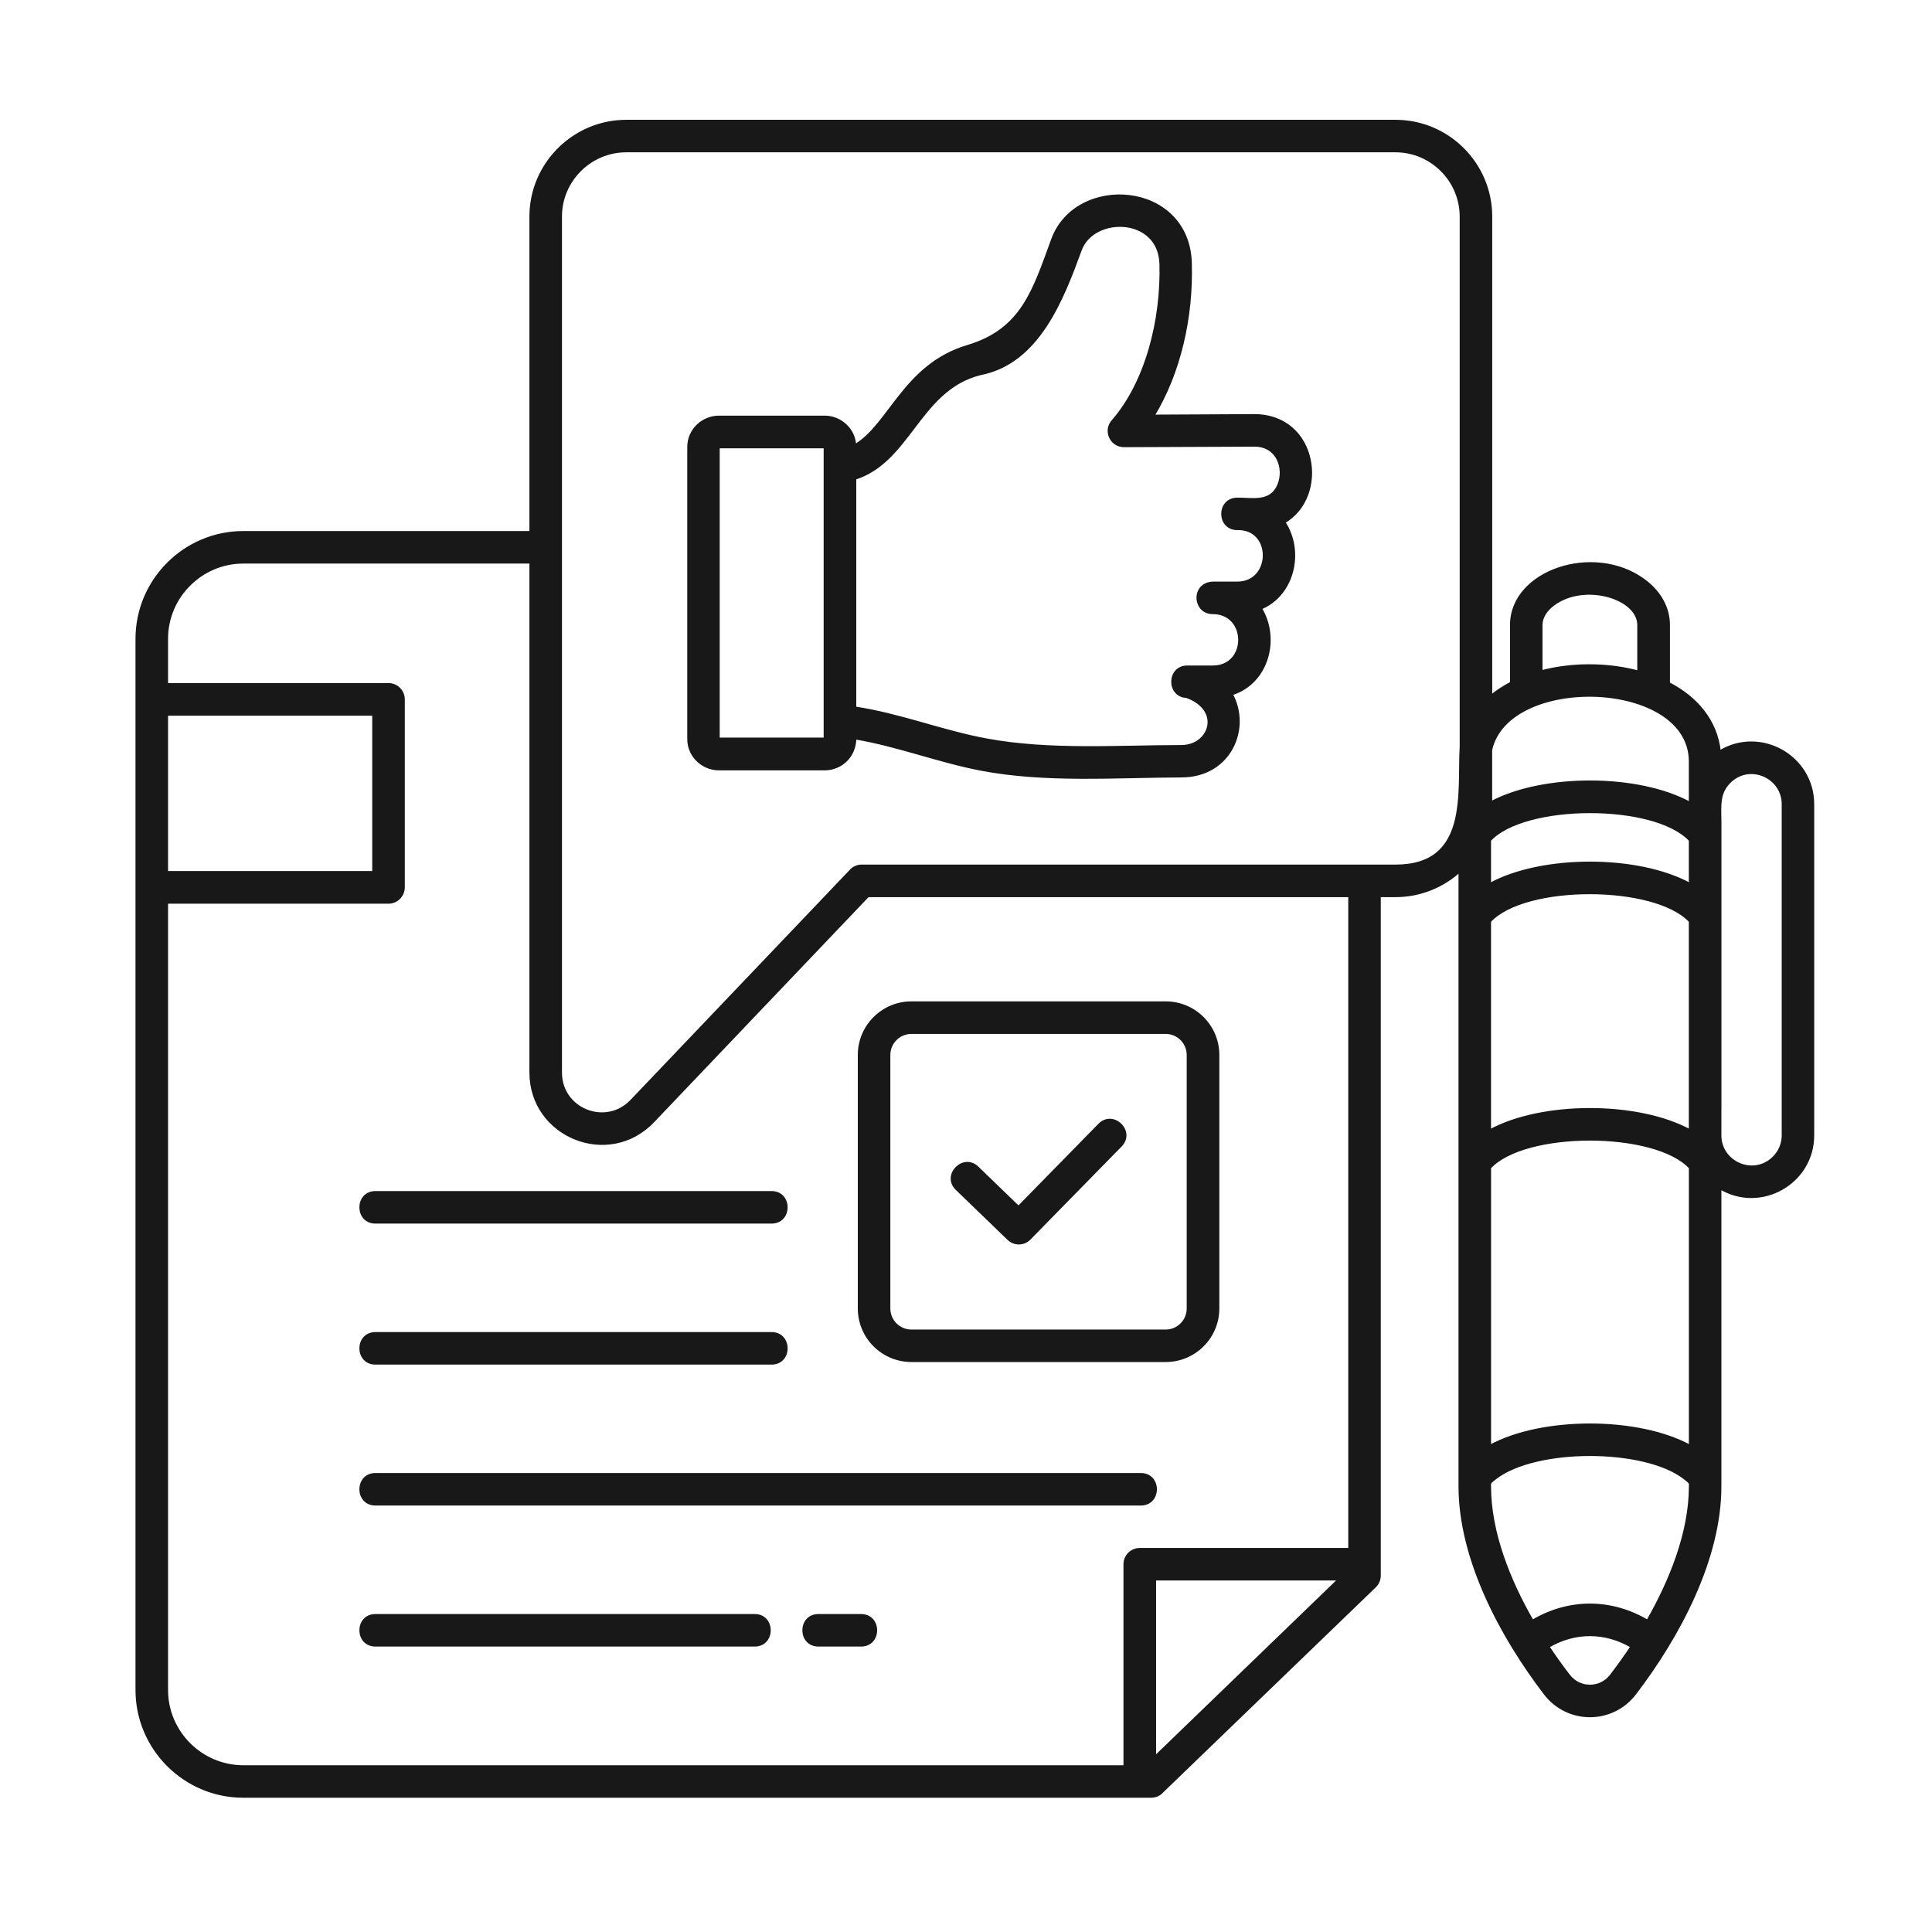
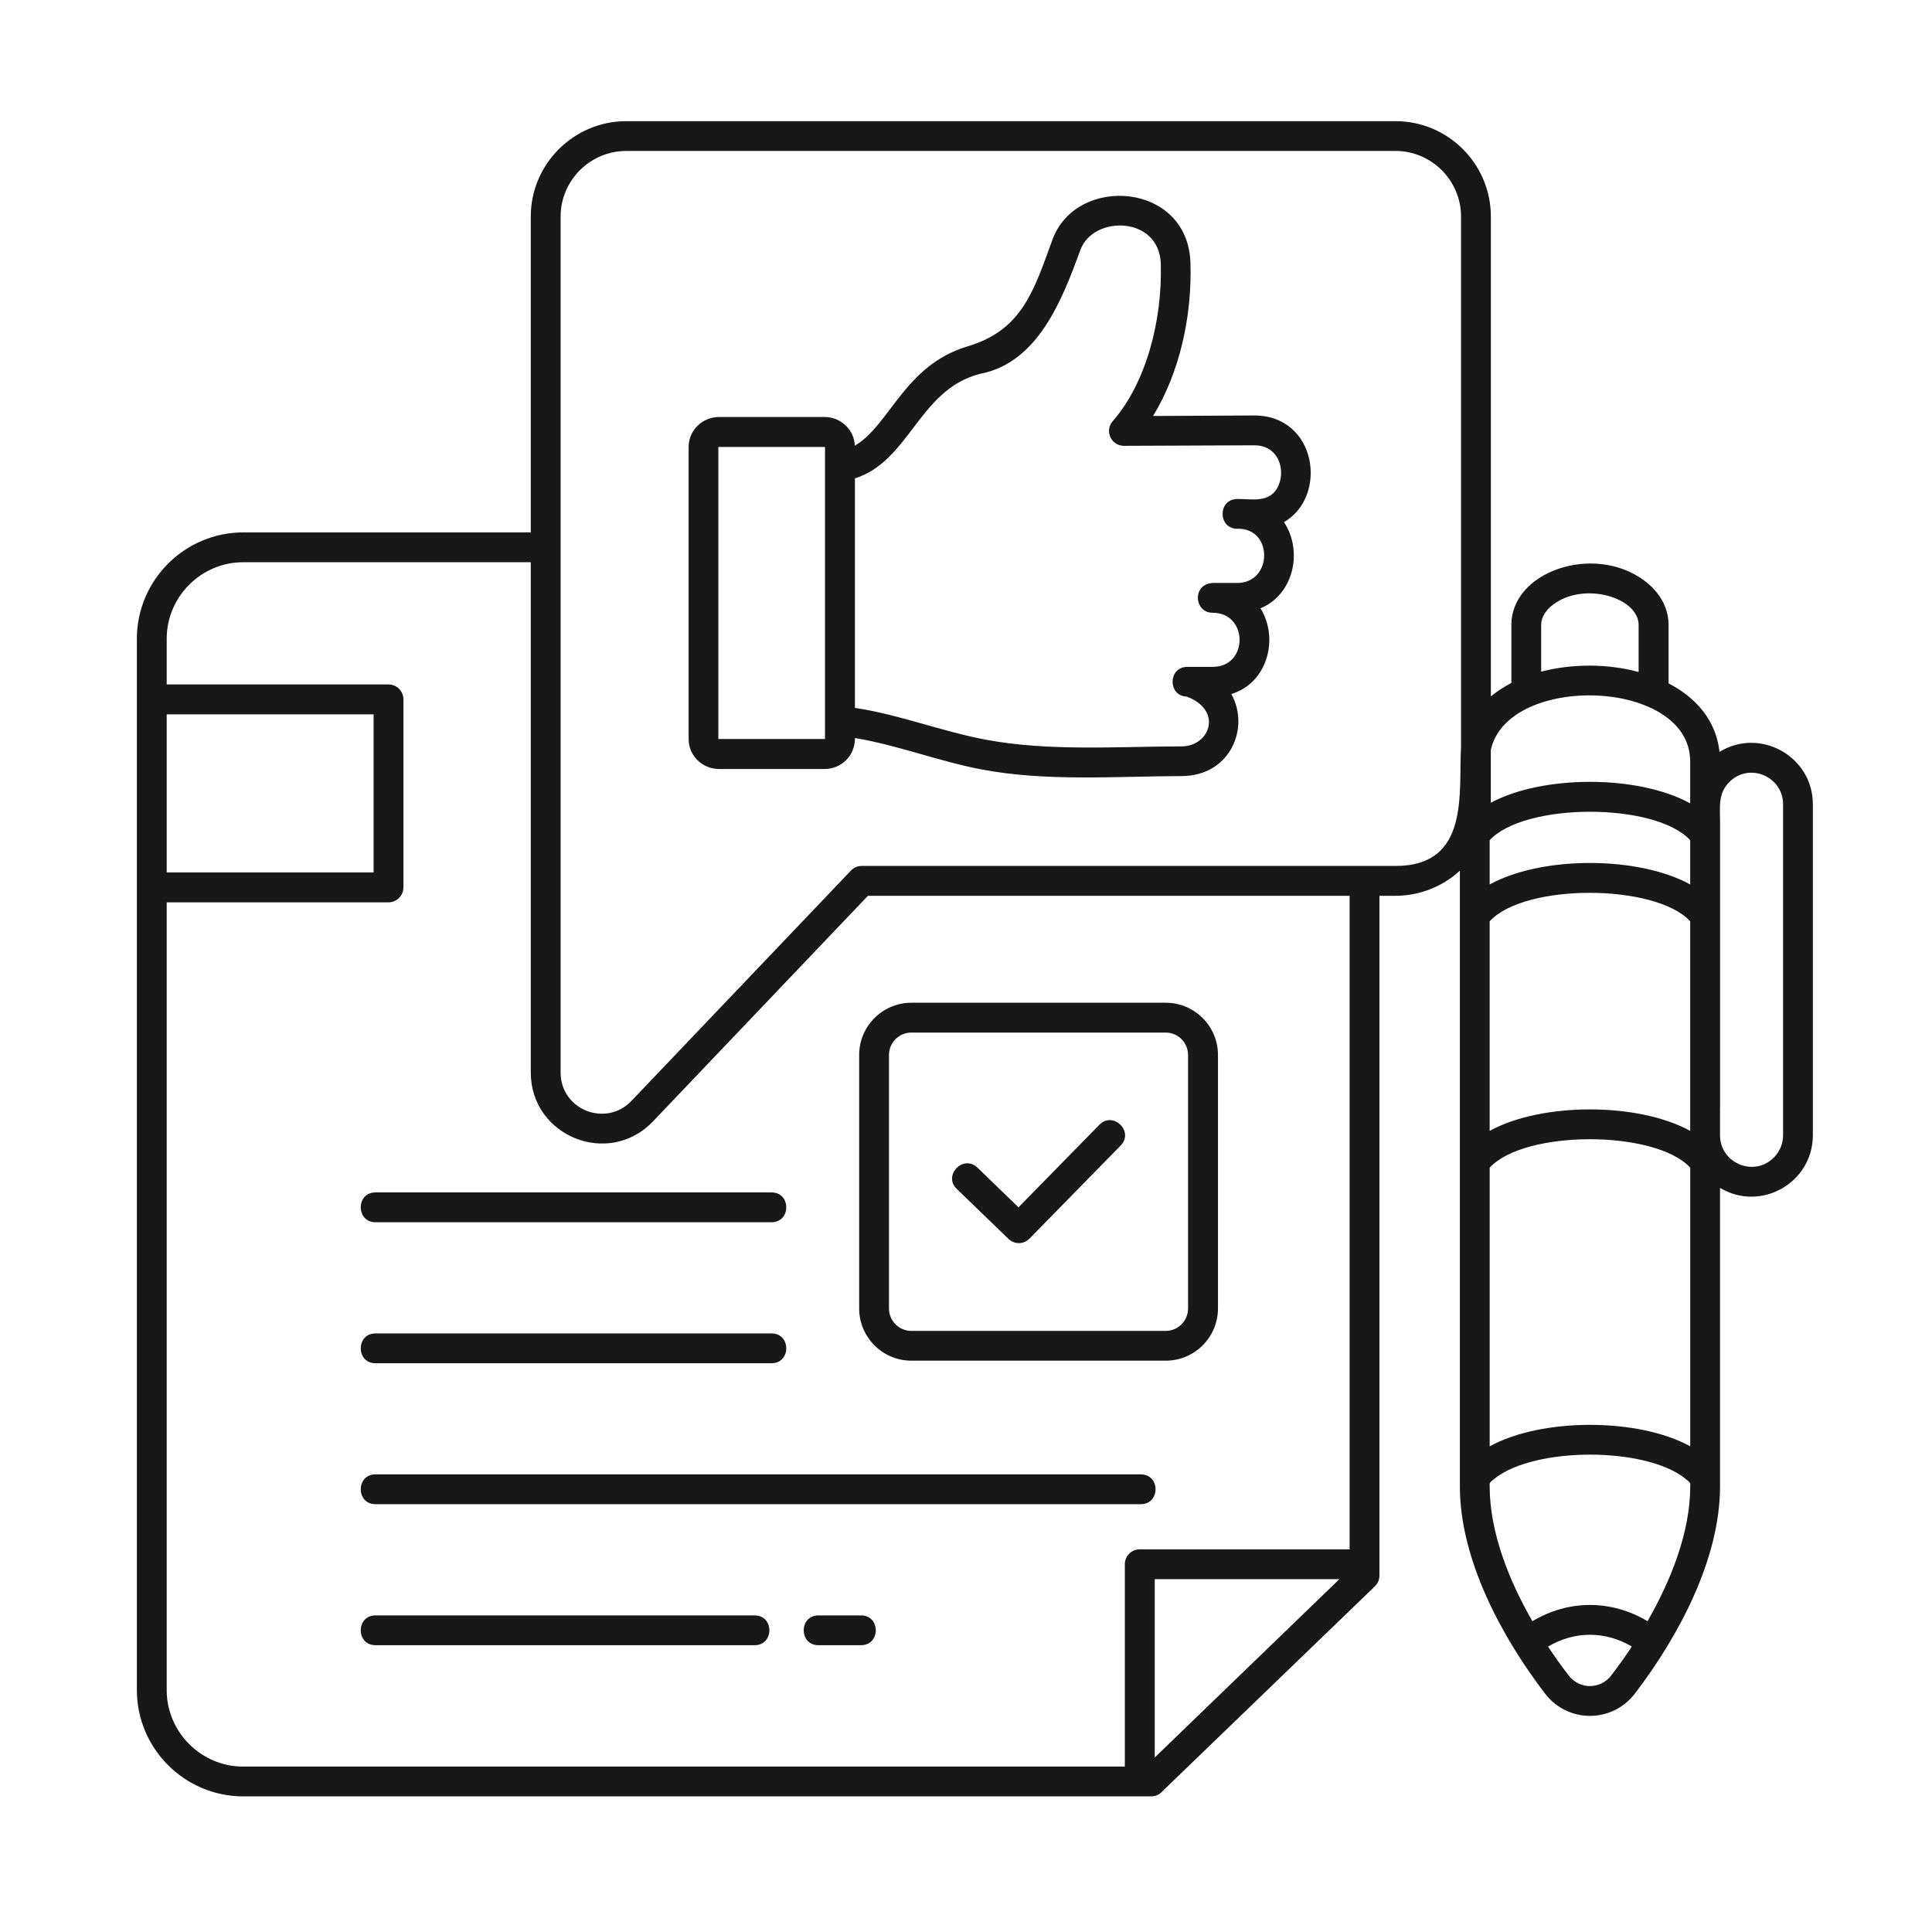
<svg xmlns="http://www.w3.org/2000/svg" width="81" height="80" viewBox="0 0 81 80" fill="none">
  <mask id="path-1-outside-1_1138_19839" maskUnits="userSpaceOnUse" x="4.738" y="4.08" width="72" height="72" fill="black">
-     <rect fill="white" x="4.738" y="4.08" width="72" height="72" />
-     <path d="M48.413 73.685L56.156 66.208H48.413V73.685ZM40.112 49.847C39.522 49.275 40.392 48.385 40.981 48.956L42.701 50.618L46.093 47.156C46.67 46.571 47.559 47.444 46.984 48.029L43.159 51.933C42.92 52.177 42.526 52.182 42.282 51.943L40.112 49.847ZM48.874 43.292H38.211C37.691 43.292 37.271 43.713 37.271 44.232V54.86C37.271 55.379 37.691 55.8 38.211 55.8H48.874C49.389 55.8 49.81 55.379 49.81 54.86V44.232C49.81 43.713 49.389 43.292 48.874 43.292ZM38.211 42.041H48.874C50.08 42.041 51.064 43.02 51.064 44.231V54.859C51.064 56.069 50.08 57.048 48.874 57.048H38.211C37.005 57.048 36.021 56.069 36.021 54.859V44.232C36.02 43.022 37.005 42.041 38.211 42.041ZM35.457 17.841C35.684 18.058 35.829 18.355 35.838 18.687C37.305 17.832 37.916 15.314 40.559 14.524C42.869 13.838 43.342 12.179 44.127 10.043C45.13 7.308 49.814 7.632 49.911 11.027C49.978 13.3 49.45 15.624 48.343 17.441L52.585 17.419C55.218 17.419 55.687 20.823 53.831 21.891C54.633 23.092 54.247 24.927 52.848 25.503C53.628 26.771 53.145 28.636 51.625 29.098C52.415 30.521 51.577 32.533 49.542 32.538C46.74 32.547 43.833 32.777 41.103 32.25C39.335 31.909 37.624 31.24 35.846 30.943C35.846 31.701 35.266 32.242 34.566 32.242H30.147C29.456 32.242 28.871 31.689 28.871 30.993V18.732C28.871 18.036 29.456 17.483 30.147 17.483H34.566C34.908 17.481 35.227 17.619 35.457 17.841ZM35.843 20.057V29.679C37.732 29.962 39.504 30.677 41.361 31.018C43.99 31.506 46.831 31.298 49.539 31.293C50.732 31.293 51.281 29.773 49.752 29.206C48.95 29.174 48.971 27.959 49.778 27.959H50.846C52.344 27.964 52.344 25.691 50.842 25.691C50.039 25.691 49.969 24.432 50.9 24.441H51.875C53.361 24.441 53.387 22.136 51.885 22.168C51.065 22.185 51.039 20.94 51.863 20.921C52.469 20.909 53.276 21.129 53.609 20.337C53.897 19.653 53.583 18.665 52.585 18.67L47.137 18.692C46.584 18.701 46.299 18.058 46.65 17.66C48.068 16.038 48.732 13.41 48.667 11.064C48.609 9.047 45.835 9.013 45.298 10.475C44.54 12.54 43.53 15.208 41.092 15.674C39.754 16.01 39.005 17 38.304 17.921C37.607 18.839 36.952 19.703 35.843 20.057ZM34.589 18.74H30.117V30.982H34.589V18.74ZM15.663 29.95H6.989V36.577H15.663V29.95ZM6.989 28.696H16.288C16.634 28.696 16.914 28.976 16.914 29.321V37.202C16.914 37.548 16.634 37.832 16.288 37.832H6.989V70.858C6.989 72.622 8.434 74.067 10.198 74.067H47.159V65.582C47.159 65.237 47.442 64.957 47.785 64.957H56.583V37.557H36.389L27.378 47.016C25.515 48.965 22.253 47.636 22.253 44.967V23.572H10.198C8.434 23.572 6.989 25.017 6.989 26.78V28.696ZM5.738 37.268V26.782C5.738 24.33 7.741 22.322 10.198 22.322H22.253V9.078C22.253 6.88 24.053 5.08 26.256 5.08H58.507C60.71 5.08 62.505 6.875 62.505 9.078V29.196C62.766 28.983 63.054 28.797 63.365 28.633V26.2C63.365 23.953 66.813 22.791 68.909 24.321C69.557 24.79 69.956 25.456 69.956 26.2V28.652C71.113 29.251 71.951 30.212 72.091 31.524C73.797 30.478 76.005 31.715 76.005 33.718V47.6C76.005 49.591 73.819 50.831 72.113 49.803V62.32C72.113 65.362 70.381 68.602 68.545 71.003C67.593 72.253 65.726 72.253 64.774 71.003C62.938 68.602 61.206 65.362 61.206 62.32V36.506C60.492 37.158 59.543 37.557 58.507 37.557H57.833V66.062C57.833 66.226 57.765 66.391 57.637 66.514L48.728 75.108C48.617 75.236 48.448 75.316 48.262 75.316H10.198C7.743 75.316 5.738 73.313 5.738 70.856V37.268ZM15.742 51.244C14.918 51.244 14.918 49.994 15.742 49.994H32.347C33.171 49.994 33.171 51.244 32.347 51.244H15.742ZM15.742 57.156C14.918 57.156 14.918 55.906 15.742 55.906H32.347C33.171 55.906 33.171 57.156 32.347 57.156H15.742ZM15.742 63.065C14.918 63.065 14.918 61.815 15.742 61.815H47.828C48.653 61.815 48.653 63.065 47.828 63.065H15.742ZM15.742 68.977C14.918 68.977 14.918 67.728 15.742 67.728H31.642C32.461 67.728 32.461 68.977 31.642 68.977H15.742ZM34.314 68.977C33.49 68.977 33.49 67.728 34.314 67.728H36.1C36.924 67.728 36.924 68.977 36.1 68.977H34.314ZM62.503 31.44V33.656C64.692 32.481 68.695 32.486 70.862 33.682V31.926C70.864 28.435 63.218 28.208 62.503 31.44ZM58.507 6.329H26.256C24.744 6.329 23.504 7.566 23.504 9.077V44.967C23.504 46.535 25.406 47.277 26.474 46.156L35.645 36.533C35.756 36.395 35.932 36.306 36.123 36.306H58.507C61.654 36.306 61.14 33.199 61.255 31.298V9.078C61.254 7.566 60.017 6.329 58.507 6.329ZM68.7 28.174V26.202C68.7 25.062 66.448 24.375 65.141 25.329C64.817 25.564 64.614 25.875 64.614 26.202V28.161C65.907 27.819 67.41 27.823 68.7 28.174ZM62.455 47.414C64.636 46.213 68.683 46.213 70.862 47.414V38.625C69.408 37.047 63.926 37.025 62.455 38.625V47.414ZM70.864 48.956C69.402 47.369 63.918 47.364 62.456 48.956V60.639C64.638 59.439 68.684 59.439 70.864 60.639V48.956ZM72.113 46.465V47.6C72.113 48.757 73.527 49.373 74.37 48.531C74.609 48.291 74.756 47.963 74.756 47.6V33.718C74.756 32.561 73.343 31.945 72.504 32.788C72.021 33.271 72.115 33.825 72.115 34.516V46.465H72.113ZM62.455 37.082C64.636 35.881 68.683 35.881 70.862 37.082V35.226C69.386 33.626 63.904 33.648 62.455 35.226V37.082ZM64.247 67.971C65.767 67.063 67.554 67.063 69.074 67.971C70.049 66.269 70.864 64.244 70.864 62.32C70.864 62.17 70.9 62.183 70.629 61.97C68.941 60.658 64.375 60.663 62.691 61.97C62.416 62.183 62.456 62.17 62.456 62.32C62.455 64.244 63.266 66.269 64.247 67.971ZM68.417 69.035C67.3 68.375 66.018 68.375 64.902 69.035C65.185 69.46 65.474 69.868 65.767 70.245C66.219 70.839 67.1 70.839 67.552 70.245C67.84 69.868 68.132 69.46 68.417 69.035Z" />
-   </mask>
+     </mask>
  <path d="M48.413 73.685L56.156 66.208H48.413V73.685ZM40.112 49.847C39.522 49.275 40.392 48.385 40.981 48.956L42.701 50.618L46.093 47.156C46.67 46.571 47.559 47.444 46.984 48.029L43.159 51.933C42.92 52.177 42.526 52.182 42.282 51.943L40.112 49.847ZM48.874 43.292H38.211C37.691 43.292 37.271 43.713 37.271 44.232V54.86C37.271 55.379 37.691 55.8 38.211 55.8H48.874C49.389 55.8 49.81 55.379 49.81 54.86V44.232C49.81 43.713 49.389 43.292 48.874 43.292ZM38.211 42.041H48.874C50.08 42.041 51.064 43.02 51.064 44.231V54.859C51.064 56.069 50.08 57.048 48.874 57.048H38.211C37.005 57.048 36.021 56.069 36.021 54.859V44.232C36.02 43.022 37.005 42.041 38.211 42.041ZM35.457 17.841C35.684 18.058 35.829 18.355 35.838 18.687C37.305 17.832 37.916 15.314 40.559 14.524C42.869 13.838 43.342 12.179 44.127 10.043C45.13 7.308 49.814 7.632 49.911 11.027C49.978 13.3 49.45 15.624 48.343 17.441L52.585 17.419C55.218 17.419 55.687 20.823 53.831 21.891C54.633 23.092 54.247 24.927 52.848 25.503C53.628 26.771 53.145 28.636 51.625 29.098C52.415 30.521 51.577 32.533 49.542 32.538C46.74 32.547 43.833 32.777 41.103 32.25C39.335 31.909 37.624 31.24 35.846 30.943C35.846 31.701 35.266 32.242 34.566 32.242H30.147C29.456 32.242 28.871 31.689 28.871 30.993V18.732C28.871 18.036 29.456 17.483 30.147 17.483H34.566C34.908 17.481 35.227 17.619 35.457 17.841ZM35.843 20.057V29.679C37.732 29.962 39.504 30.677 41.361 31.018C43.99 31.506 46.831 31.298 49.539 31.293C50.732 31.293 51.281 29.773 49.752 29.206C48.95 29.174 48.971 27.959 49.778 27.959H50.846C52.344 27.964 52.344 25.691 50.842 25.691C50.039 25.691 49.969 24.432 50.9 24.441H51.875C53.361 24.441 53.387 22.136 51.885 22.168C51.065 22.185 51.039 20.94 51.863 20.921C52.469 20.909 53.276 21.129 53.609 20.337C53.897 19.653 53.583 18.665 52.585 18.67L47.137 18.692C46.584 18.701 46.299 18.058 46.65 17.66C48.068 16.038 48.732 13.41 48.667 11.064C48.609 9.047 45.835 9.013 45.298 10.475C44.54 12.54 43.53 15.208 41.092 15.674C39.754 16.01 39.005 17 38.304 17.921C37.607 18.839 36.952 19.703 35.843 20.057ZM34.589 18.74H30.117V30.982H34.589V18.74ZM15.663 29.95H6.989V36.577H15.663V29.95ZM6.989 28.696H16.288C16.634 28.696 16.914 28.976 16.914 29.321V37.202C16.914 37.548 16.634 37.832 16.288 37.832H6.989V70.858C6.989 72.622 8.434 74.067 10.198 74.067H47.159V65.582C47.159 65.237 47.442 64.957 47.785 64.957H56.583V37.557H36.389L27.378 47.016C25.515 48.965 22.253 47.636 22.253 44.967V23.572H10.198C8.434 23.572 6.989 25.017 6.989 26.78V28.696ZM5.738 37.268V26.782C5.738 24.33 7.741 22.322 10.198 22.322H22.253V9.078C22.253 6.88 24.053 5.08 26.256 5.08H58.507C60.71 5.08 62.505 6.875 62.505 9.078V29.196C62.766 28.983 63.054 28.797 63.365 28.633V26.2C63.365 23.953 66.813 22.791 68.909 24.321C69.557 24.79 69.956 25.456 69.956 26.2V28.652C71.113 29.251 71.951 30.212 72.091 31.524C73.797 30.478 76.005 31.715 76.005 33.718V47.6C76.005 49.591 73.819 50.831 72.113 49.803V62.32C72.113 65.362 70.381 68.602 68.545 71.003C67.593 72.253 65.726 72.253 64.774 71.003C62.938 68.602 61.206 65.362 61.206 62.32V36.506C60.492 37.158 59.543 37.557 58.507 37.557H57.833V66.062C57.833 66.226 57.765 66.391 57.637 66.514L48.728 75.108C48.617 75.236 48.448 75.316 48.262 75.316H10.198C7.743 75.316 5.738 73.313 5.738 70.856V37.268ZM15.742 51.244C14.918 51.244 14.918 49.994 15.742 49.994H32.347C33.171 49.994 33.171 51.244 32.347 51.244H15.742ZM15.742 57.156C14.918 57.156 14.918 55.906 15.742 55.906H32.347C33.171 55.906 33.171 57.156 32.347 57.156H15.742ZM15.742 63.065C14.918 63.065 14.918 61.815 15.742 61.815H47.828C48.653 61.815 48.653 63.065 47.828 63.065H15.742ZM15.742 68.977C14.918 68.977 14.918 67.728 15.742 67.728H31.642C32.461 67.728 32.461 68.977 31.642 68.977H15.742ZM34.314 68.977C33.49 68.977 33.49 67.728 34.314 67.728H36.1C36.924 67.728 36.924 68.977 36.1 68.977H34.314ZM62.503 31.44V33.656C64.692 32.481 68.695 32.486 70.862 33.682V31.926C70.864 28.435 63.218 28.208 62.503 31.44ZM58.507 6.329H26.256C24.744 6.329 23.504 7.566 23.504 9.077V44.967C23.504 46.535 25.406 47.277 26.474 46.156L35.645 36.533C35.756 36.395 35.932 36.306 36.123 36.306H58.507C61.654 36.306 61.14 33.199 61.255 31.298V9.078C61.254 7.566 60.017 6.329 58.507 6.329ZM68.7 28.174V26.202C68.7 25.062 66.448 24.375 65.141 25.329C64.817 25.564 64.614 25.875 64.614 26.202V28.161C65.907 27.819 67.41 27.823 68.7 28.174ZM62.455 47.414C64.636 46.213 68.683 46.213 70.862 47.414V38.625C69.408 37.047 63.926 37.025 62.455 38.625V47.414ZM70.864 48.956C69.402 47.369 63.918 47.364 62.456 48.956V60.639C64.638 59.439 68.684 59.439 70.864 60.639V48.956ZM72.113 46.465V47.6C72.113 48.757 73.527 49.373 74.37 48.531C74.609 48.291 74.756 47.963 74.756 47.6V33.718C74.756 32.561 73.343 31.945 72.504 32.788C72.021 33.271 72.115 33.825 72.115 34.516V46.465H72.113ZM62.455 37.082C64.636 35.881 68.683 35.881 70.862 37.082V35.226C69.386 33.626 63.904 33.648 62.455 35.226V37.082ZM64.247 67.971C65.767 67.063 67.554 67.063 69.074 67.971C70.049 66.269 70.864 64.244 70.864 62.32C70.864 62.17 70.9 62.183 70.629 61.97C68.941 60.658 64.375 60.663 62.691 61.97C62.416 62.183 62.456 62.17 62.456 62.32C62.455 64.244 63.266 66.269 64.247 67.971ZM68.417 69.035C67.3 68.375 66.018 68.375 64.902 69.035C65.185 69.46 65.474 69.868 65.767 70.245C66.219 70.839 67.1 70.839 67.552 70.245C67.84 69.868 68.132 69.46 68.417 69.035Z" fill="#181818" />
-   <path d="M48.413 73.685L56.156 66.208H48.413V73.685ZM40.112 49.847C39.522 49.275 40.392 48.385 40.981 48.956L42.701 50.618L46.093 47.156C46.67 46.571 47.559 47.444 46.984 48.029L43.159 51.933C42.92 52.177 42.526 52.182 42.282 51.943L40.112 49.847ZM48.874 43.292H38.211C37.691 43.292 37.271 43.713 37.271 44.232V54.86C37.271 55.379 37.691 55.8 38.211 55.8H48.874C49.389 55.8 49.81 55.379 49.81 54.86V44.232C49.81 43.713 49.389 43.292 48.874 43.292ZM38.211 42.041H48.874C50.08 42.041 51.064 43.02 51.064 44.231V54.859C51.064 56.069 50.08 57.048 48.874 57.048H38.211C37.005 57.048 36.021 56.069 36.021 54.859V44.232C36.02 43.022 37.005 42.041 38.211 42.041ZM35.457 17.841C35.684 18.058 35.829 18.355 35.838 18.687C37.305 17.832 37.916 15.314 40.559 14.524C42.869 13.838 43.342 12.179 44.127 10.043C45.13 7.308 49.814 7.632 49.911 11.027C49.978 13.3 49.45 15.624 48.343 17.441L52.585 17.419C55.218 17.419 55.687 20.823 53.831 21.891C54.633 23.092 54.247 24.927 52.848 25.503C53.628 26.771 53.145 28.636 51.625 29.098C52.415 30.521 51.577 32.533 49.542 32.538C46.74 32.547 43.833 32.777 41.103 32.25C39.335 31.909 37.624 31.24 35.846 30.943C35.846 31.701 35.266 32.242 34.566 32.242H30.147C29.456 32.242 28.871 31.689 28.871 30.993V18.732C28.871 18.036 29.456 17.483 30.147 17.483H34.566C34.908 17.481 35.227 17.619 35.457 17.841ZM35.843 20.057V29.679C37.732 29.962 39.504 30.677 41.361 31.018C43.99 31.506 46.831 31.298 49.539 31.293C50.732 31.293 51.281 29.773 49.752 29.206C48.95 29.174 48.971 27.959 49.778 27.959H50.846C52.344 27.964 52.344 25.691 50.842 25.691C50.039 25.691 49.969 24.432 50.9 24.441H51.875C53.361 24.441 53.387 22.136 51.885 22.168C51.065 22.185 51.039 20.94 51.863 20.921C52.469 20.909 53.276 21.129 53.609 20.337C53.897 19.653 53.583 18.665 52.585 18.67L47.137 18.692C46.584 18.701 46.299 18.058 46.65 17.66C48.068 16.038 48.732 13.41 48.667 11.064C48.609 9.047 45.835 9.013 45.298 10.475C44.54 12.54 43.53 15.208 41.092 15.674C39.754 16.01 39.005 17 38.304 17.921C37.607 18.839 36.952 19.703 35.843 20.057ZM34.589 18.74H30.117V30.982H34.589V18.74ZM15.663 29.95H6.989V36.577H15.663V29.95ZM6.989 28.696H16.288C16.634 28.696 16.914 28.976 16.914 29.321V37.202C16.914 37.548 16.634 37.832 16.288 37.832H6.989V70.858C6.989 72.622 8.434 74.067 10.198 74.067H47.159V65.582C47.159 65.237 47.442 64.957 47.785 64.957H56.583V37.557H36.389L27.378 47.016C25.515 48.965 22.253 47.636 22.253 44.967V23.572H10.198C8.434 23.572 6.989 25.017 6.989 26.78V28.696ZM5.738 37.268V26.782C5.738 24.33 7.741 22.322 10.198 22.322H22.253V9.078C22.253 6.88 24.053 5.08 26.256 5.08H58.507C60.71 5.08 62.505 6.875 62.505 9.078V29.196C62.766 28.983 63.054 28.797 63.365 28.633V26.2C63.365 23.953 66.813 22.791 68.909 24.321C69.557 24.79 69.956 25.456 69.956 26.2V28.652C71.113 29.251 71.951 30.212 72.091 31.524C73.797 30.478 76.005 31.715 76.005 33.718V47.6C76.005 49.591 73.819 50.831 72.113 49.803V62.32C72.113 65.362 70.381 68.602 68.545 71.003C67.593 72.253 65.726 72.253 64.774 71.003C62.938 68.602 61.206 65.362 61.206 62.32V36.506C60.492 37.158 59.543 37.557 58.507 37.557H57.833V66.062C57.833 66.226 57.765 66.391 57.637 66.514L48.728 75.108C48.617 75.236 48.448 75.316 48.262 75.316H10.198C7.743 75.316 5.738 73.313 5.738 70.856V37.268ZM15.742 51.244C14.918 51.244 14.918 49.994 15.742 49.994H32.347C33.171 49.994 33.171 51.244 32.347 51.244H15.742ZM15.742 57.156C14.918 57.156 14.918 55.906 15.742 55.906H32.347C33.171 55.906 33.171 57.156 32.347 57.156H15.742ZM15.742 63.065C14.918 63.065 14.918 61.815 15.742 61.815H47.828C48.653 61.815 48.653 63.065 47.828 63.065H15.742ZM15.742 68.977C14.918 68.977 14.918 67.728 15.742 67.728H31.642C32.461 67.728 32.461 68.977 31.642 68.977H15.742ZM34.314 68.977C33.49 68.977 33.49 67.728 34.314 67.728H36.1C36.924 67.728 36.924 68.977 36.1 68.977H34.314ZM62.503 31.44V33.656C64.692 32.481 68.695 32.486 70.862 33.682V31.926C70.864 28.435 63.218 28.208 62.503 31.44ZM58.507 6.329H26.256C24.744 6.329 23.504 7.566 23.504 9.077V44.967C23.504 46.535 25.406 47.277 26.474 46.156L35.645 36.533C35.756 36.395 35.932 36.306 36.123 36.306H58.507C61.654 36.306 61.14 33.199 61.255 31.298V9.078C61.254 7.566 60.017 6.329 58.507 6.329ZM68.7 28.174V26.202C68.7 25.062 66.448 24.375 65.141 25.329C64.817 25.564 64.614 25.875 64.614 26.202V28.161C65.907 27.819 67.41 27.823 68.7 28.174ZM62.455 47.414C64.636 46.213 68.683 46.213 70.862 47.414V38.625C69.408 37.047 63.926 37.025 62.455 38.625V47.414ZM70.864 48.956C69.402 47.369 63.918 47.364 62.456 48.956V60.639C64.638 59.439 68.684 59.439 70.864 60.639V48.956ZM72.113 46.465V47.6C72.113 48.757 73.527 49.373 74.37 48.531C74.609 48.291 74.756 47.963 74.756 47.6V33.718C74.756 32.561 73.343 31.945 72.504 32.788C72.021 33.271 72.115 33.825 72.115 34.516V46.465H72.113ZM62.455 37.082C64.636 35.881 68.683 35.881 70.862 37.082V35.226C69.386 33.626 63.904 33.648 62.455 35.226V37.082ZM64.247 67.971C65.767 67.063 67.554 67.063 69.074 67.971C70.049 66.269 70.864 64.244 70.864 62.32C70.864 62.17 70.9 62.183 70.629 61.97C68.941 60.658 64.375 60.663 62.691 61.97C62.416 62.183 62.456 62.17 62.456 62.32C62.455 64.244 63.266 66.269 64.247 67.971ZM68.417 69.035C67.3 68.375 66.018 68.375 64.902 69.035C65.185 69.46 65.474 69.868 65.767 70.245C66.219 70.839 67.1 70.839 67.552 70.245C67.84 69.868 68.132 69.46 68.417 69.035Z" stroke="#181818" stroke-width="0.114" mask="url(#path-1-outside-1_1138_19839)" />
</svg>